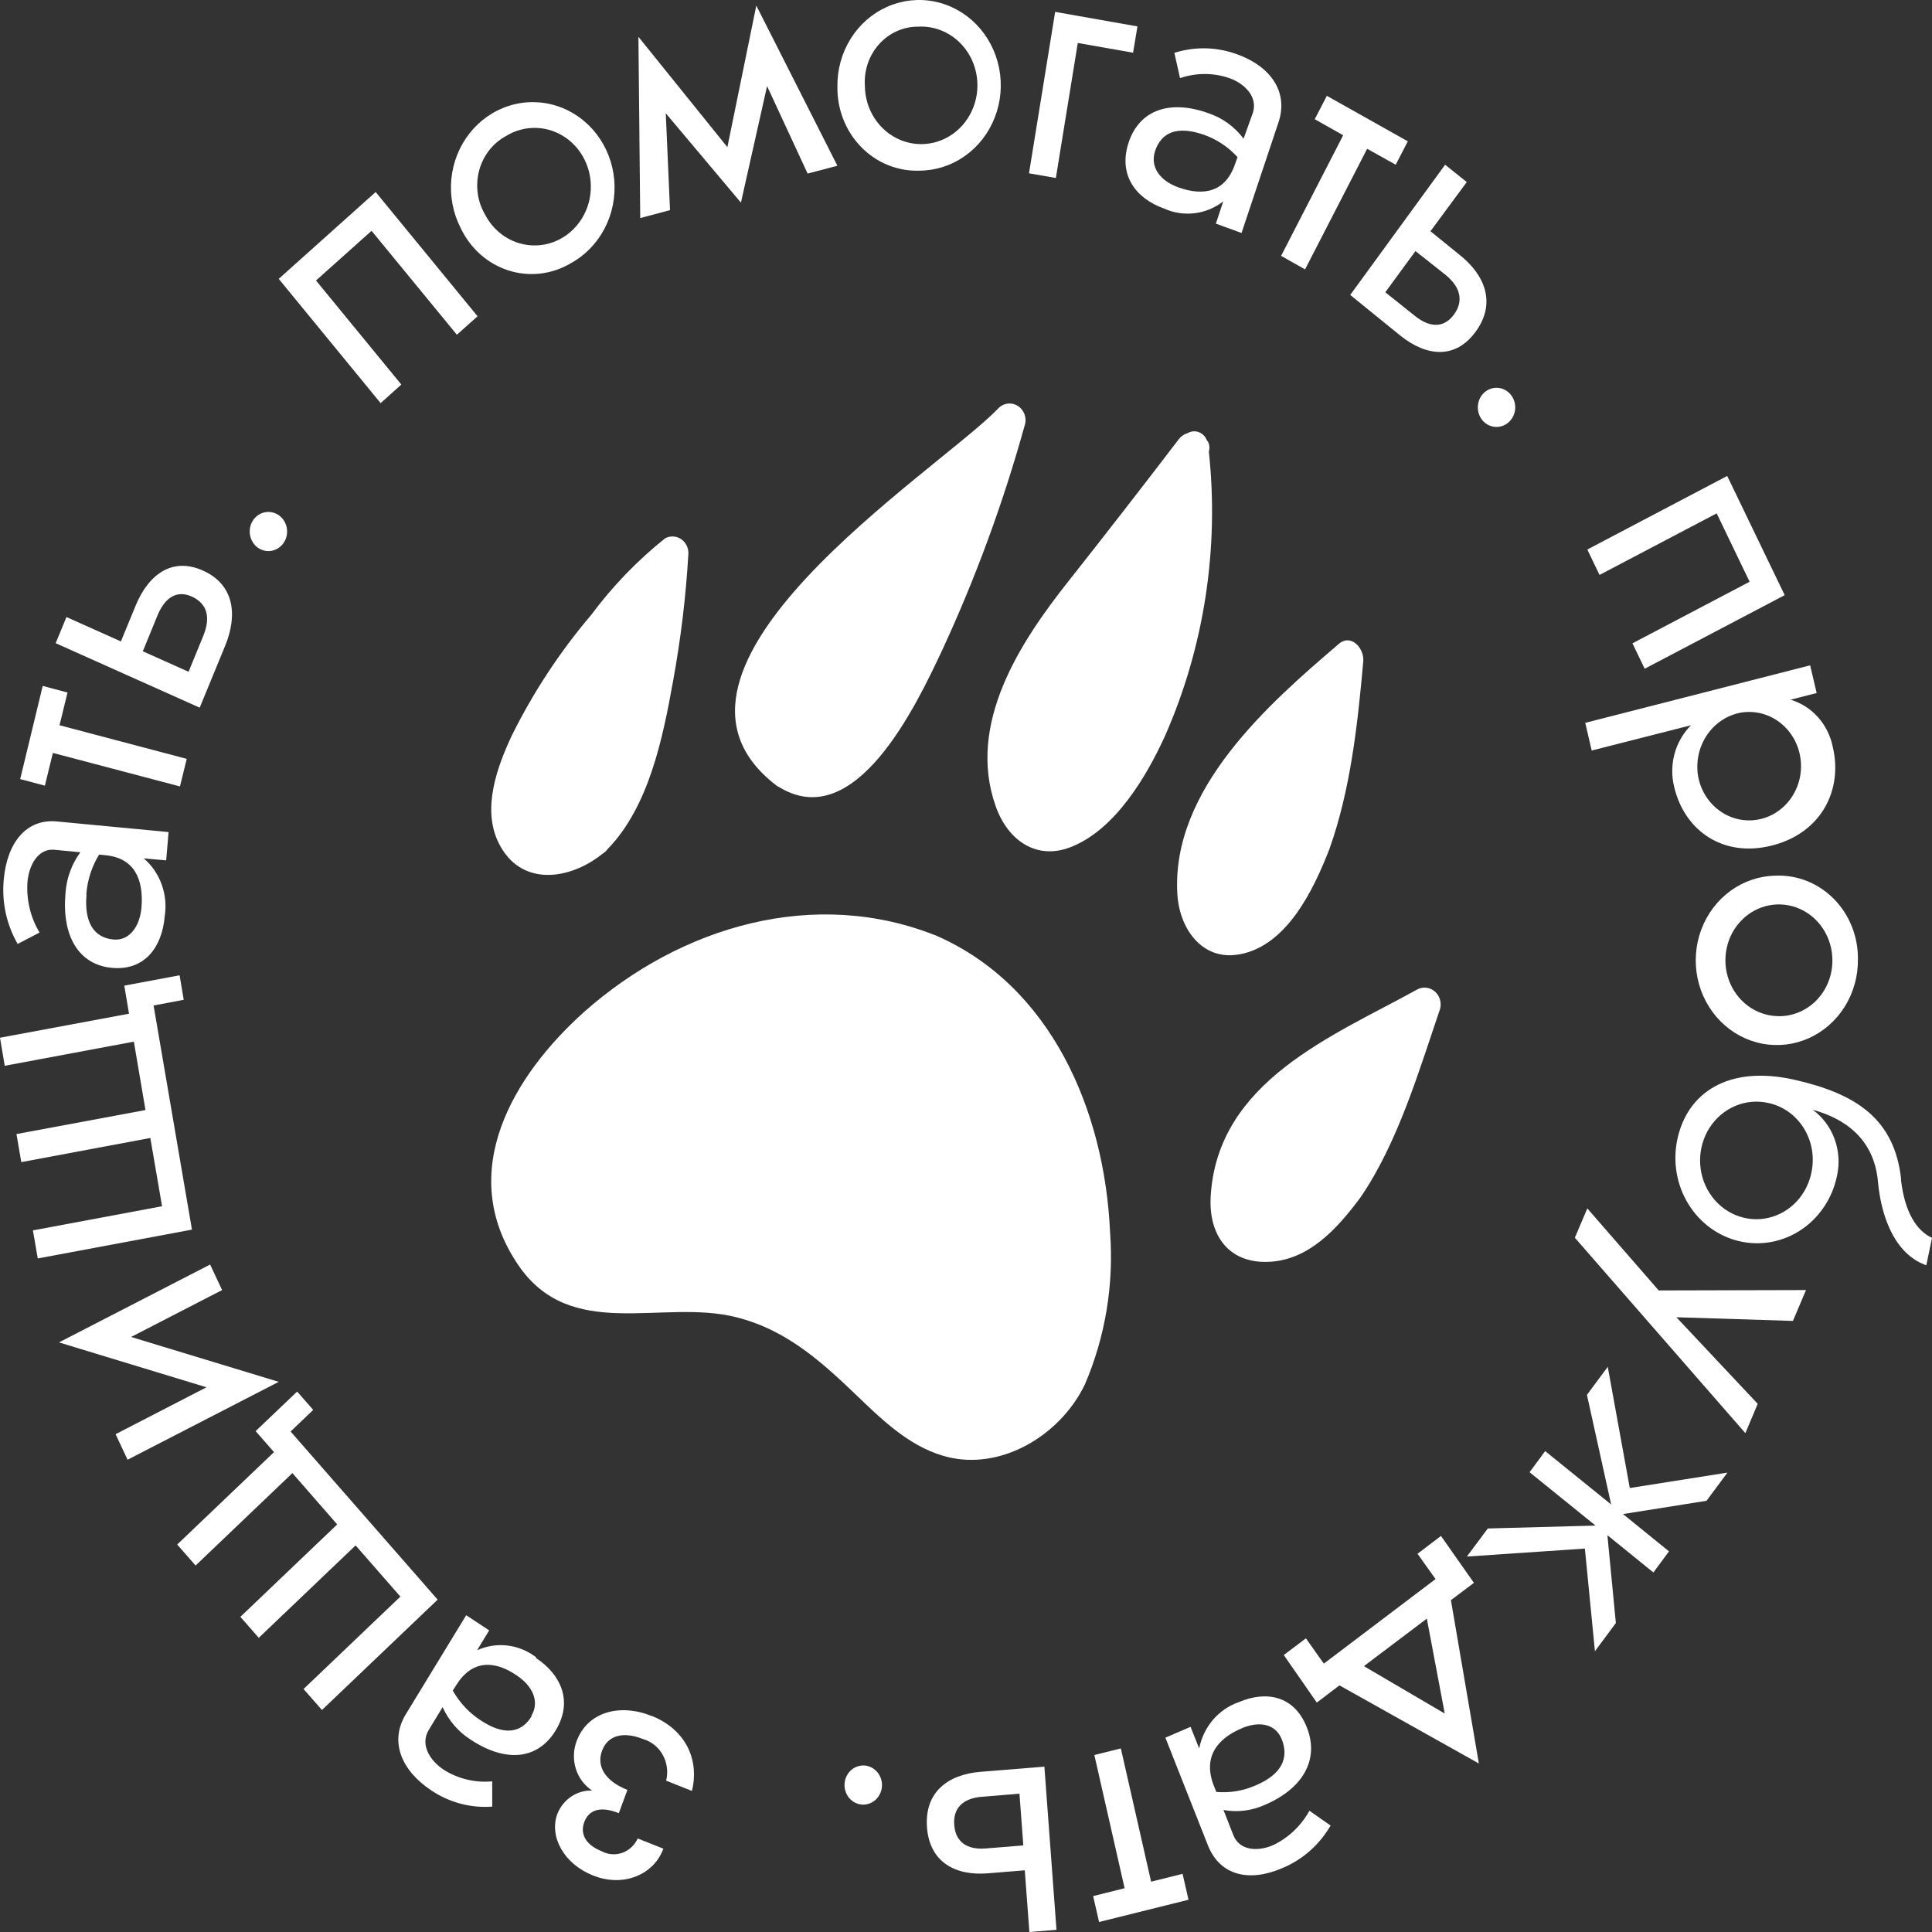
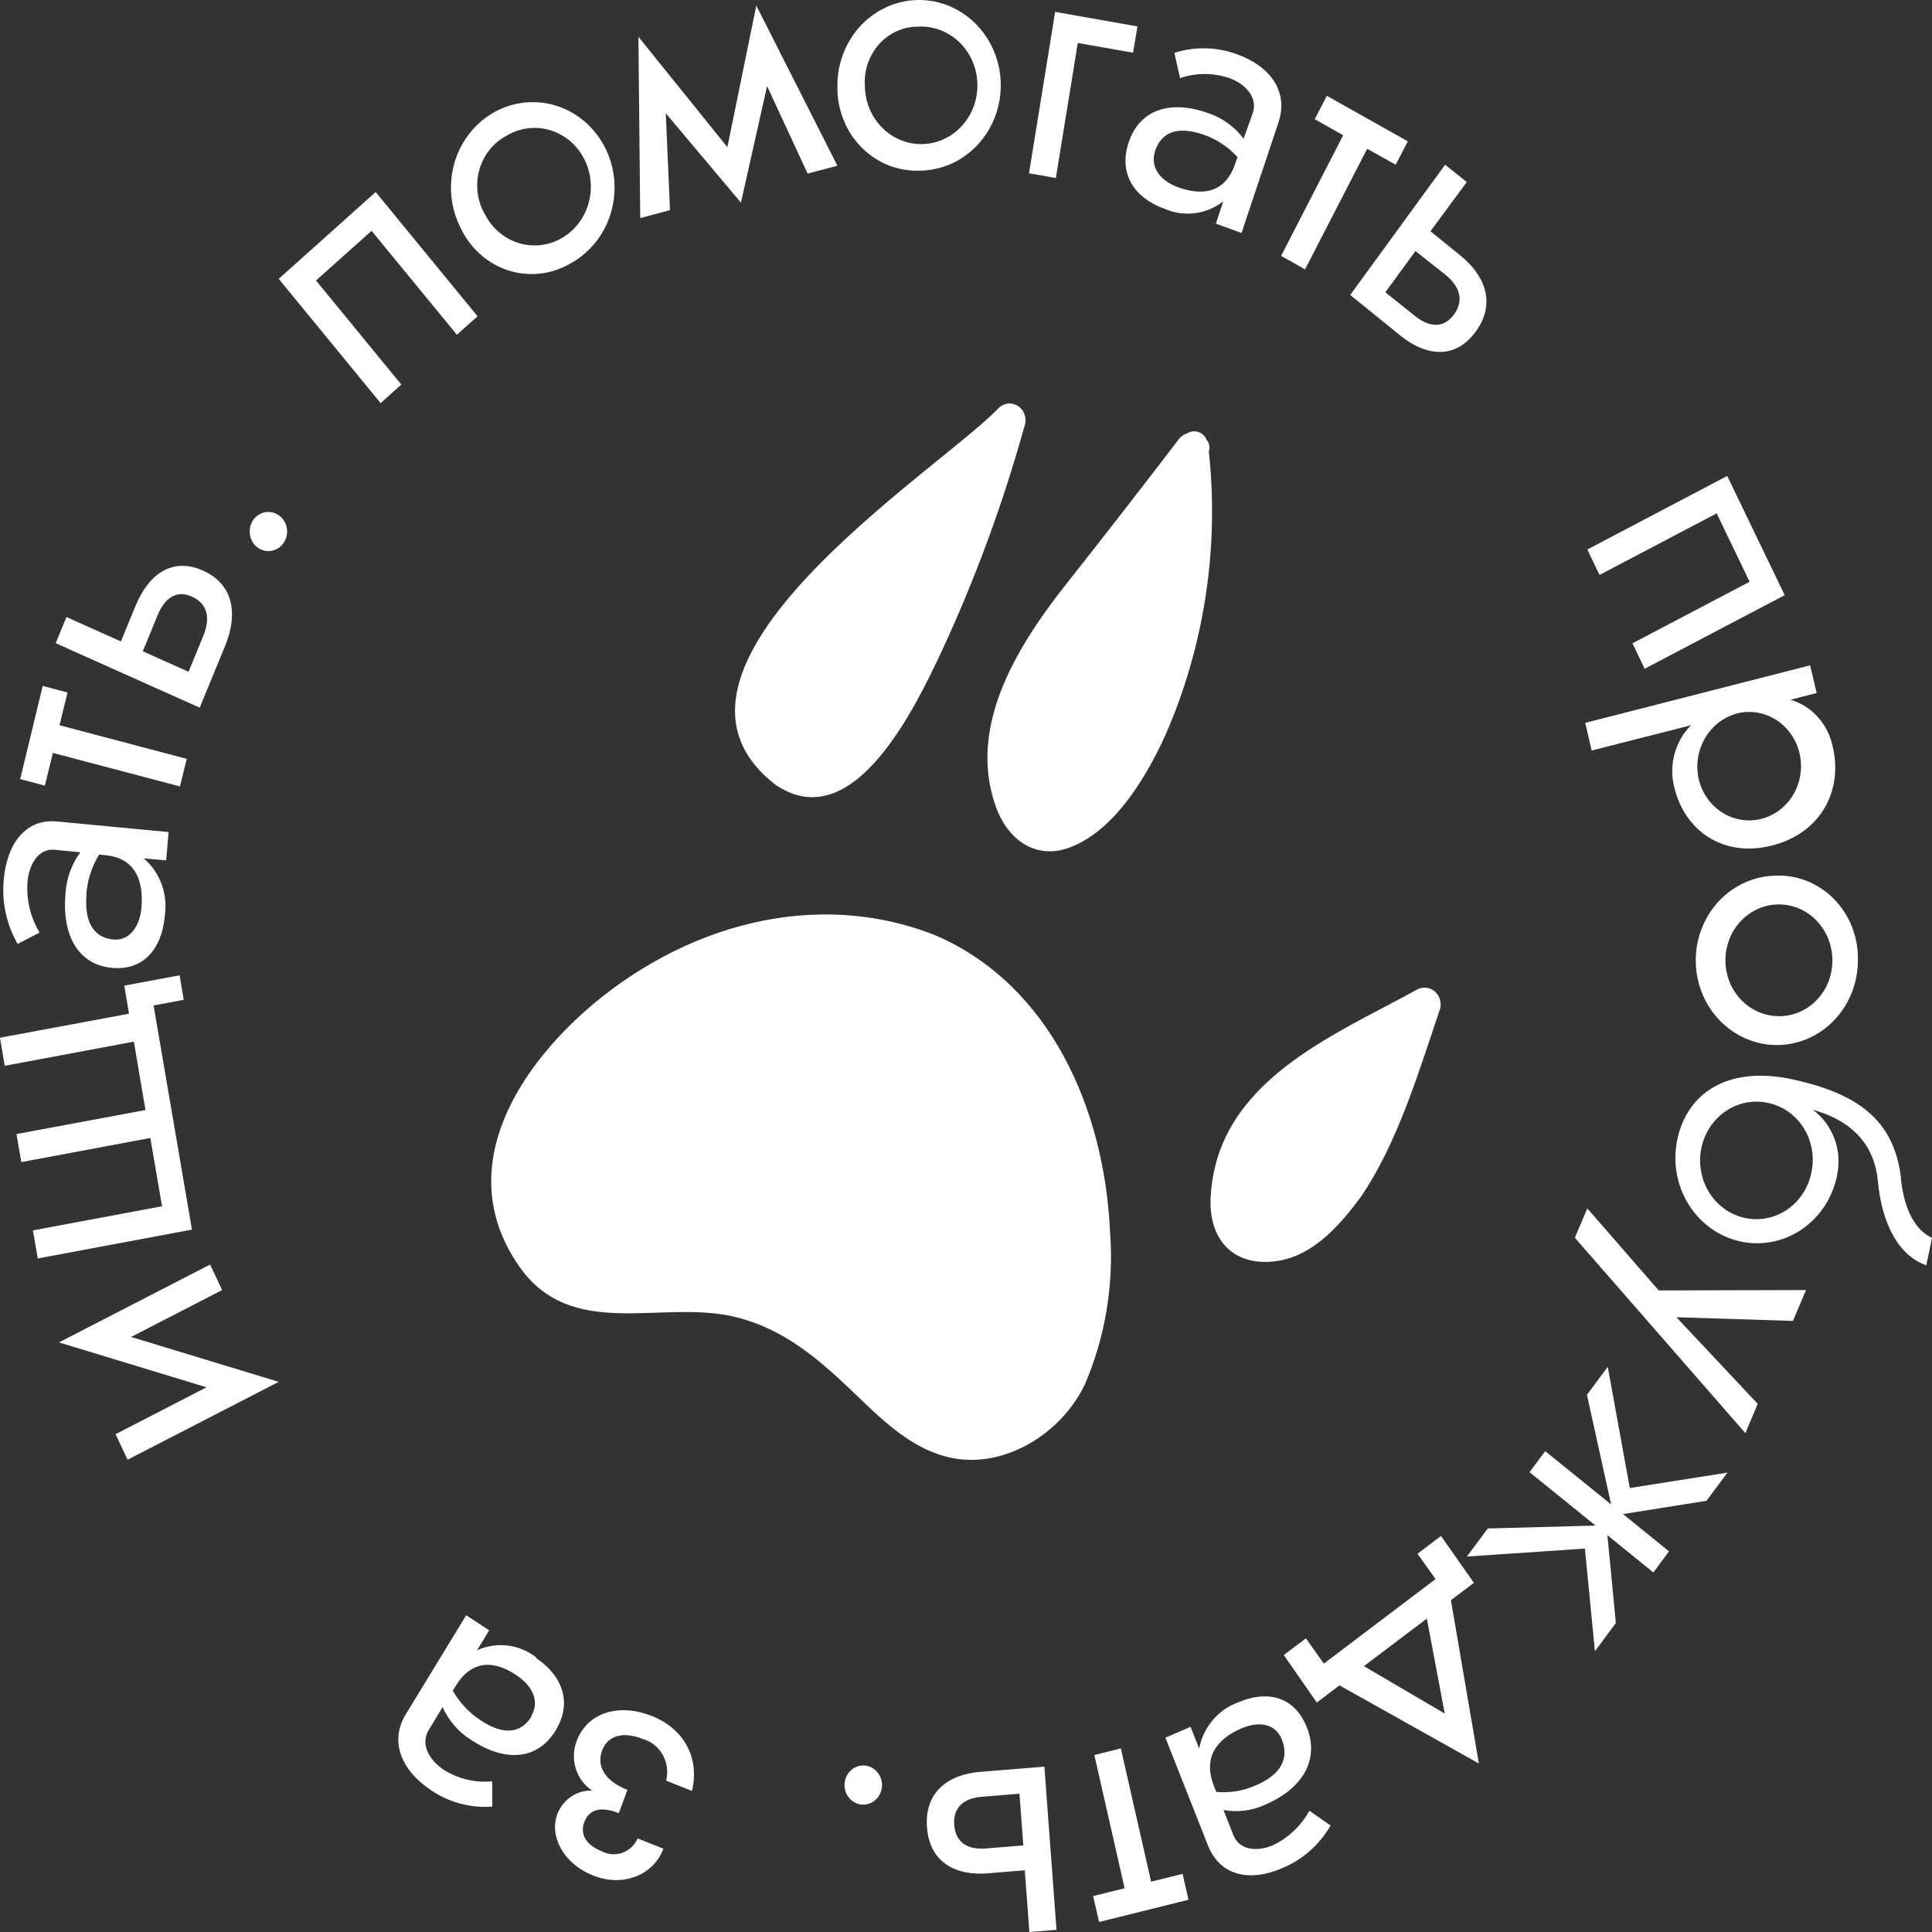
<svg xmlns="http://www.w3.org/2000/svg" width="595" height="595" viewBox="0 0 595 595" fill="none">
  <rect x="0" y="0" width="595" height="595" fill="#333333" stroke="none" />
  <g clip-path="url(#clip0_609_287)">
    <path d="M123.597 118.428L97.319 86.387L114.428 71.087L140.706 103.089L147.079 97.405L115.695 59.135L85.839 85.881L117.223 124.151L123.597 118.428Z" fill="white" />
    <path d="M175.668 81.138C180.102 78.738 183.753 75.015 186.158 70.443C188.563 65.871 189.613 60.655 189.174 55.458C188.735 50.262 186.827 45.319 183.693 41.257C180.559 37.195 176.34 34.198 171.572 32.645C166.803 31.093 161.701 31.056 156.912 32.539C152.124 34.021 147.865 36.957 144.677 40.973C141.489 44.989 139.516 49.904 139.008 55.093C138.5 60.283 139.479 65.513 141.823 70.12C143.28 73.235 145.331 76.006 147.85 78.264C150.369 80.522 153.303 82.218 156.471 83.25C159.64 84.281 162.977 84.626 166.278 84.263C169.579 83.9 172.774 82.836 175.668 81.138ZM155.763 41.933C158.741 40.081 162.181 39.203 165.64 39.413C169.1 39.623 172.419 40.912 175.171 43.112C177.922 45.312 179.979 48.324 181.076 51.757C182.172 55.191 182.258 58.889 181.323 62.374C180.387 65.859 178.473 68.971 175.827 71.308C173.181 73.646 169.926 75.101 166.48 75.487C163.034 75.872 159.557 75.17 156.498 73.471C153.438 71.772 150.936 69.154 149.315 65.954C148.16 63.953 147.41 61.726 147.11 59.41C146.81 57.094 146.967 54.739 147.571 52.489C148.175 50.239 149.213 48.142 150.622 46.327C152.031 44.511 153.781 43.016 155.763 41.933Z" fill="white" />
    <path d="M206.344 64.707L205.039 34.885L228.186 62.41L236.237 26.515L248.724 53.456L257.893 51.042L232.92 1.715L224.012 45.319L196.615 11.331L197.174 67.16L206.344 64.707Z" fill="white" />
    <path d="M283.132 52.558C288.116 52.542 292.986 50.98 297.119 48.069C301.253 45.158 304.467 41.03 306.349 36.208C308.234 31.387 308.702 26.09 307.7 20.989C306.695 15.888 304.264 11.214 300.714 7.559C297.161 3.905 292.649 1.434 287.753 0.462C282.854 -0.51 277.792 0.059 273.202 2.099C268.615 4.138 264.711 7.554 261.987 11.915C259.261 16.276 257.837 21.384 257.898 26.591C257.835 30.052 258.447 33.49 259.698 36.696C260.949 39.902 262.812 42.808 265.172 45.238C267.533 47.667 270.344 49.569 273.431 50.828C276.519 52.086 279.818 52.675 283.132 52.558ZM282.61 8.215C286.068 7.989 289.513 8.852 292.498 10.692C295.483 12.532 297.873 15.265 299.355 18.538C300.838 21.81 301.348 25.472 300.818 29.049C300.289 32.627 298.743 35.957 296.383 38.609C294.025 41.261 290.957 43.112 287.58 43.925C284.2 44.737 280.667 44.473 277.435 43.166C274.202 41.86 271.42 39.571 269.444 36.595C267.469 33.62 266.394 30.094 266.357 26.474C266.199 24.142 266.501 21.8 267.247 19.595C267.991 17.39 269.162 15.369 270.686 13.656C272.21 11.944 274.056 10.577 276.106 9.641C278.157 8.705 280.371 8.219 282.61 8.215Z" fill="white" />
    <path d="M331.925 13.236L348.958 16.233L350.301 8.135L324.955 3.658L316.903 53.375L325.177 54.815L331.925 13.236Z" fill="white" />
    <path d="M382.988 42.712C380.252 39.07 376.543 36.36 372.329 34.925C360.363 30.565 350.97 33.796 347.614 43.802C344.261 53.807 349.741 61.126 358.537 64.241C361.49 65.565 364.723 66.056 367.915 65.667C371.107 65.277 374.146 64.021 376.725 62.022L374.453 68.874L382.354 71.755L393.761 37.611C396.816 28.384 391.449 20.52 381.049 16.744C374.804 14.428 368.01 14.265 361.668 16.277L363.418 24.063C368.359 22.364 373.69 22.364 378.628 24.063C383.585 25.854 387.423 30.02 385.821 34.808L382.988 42.712ZM380.454 50.264C377.508 59.18 370.724 60.543 362.787 57.661C357.456 55.715 354.064 51.588 355.742 46.488C357.678 40.687 362.599 38.701 370.651 41.466C374.636 42.837 378.235 45.218 381.125 48.395L380.454 50.264Z" fill="white" />
    <path d="M401.92 82.963L421.043 45.822L429.839 50.728L433.567 43.525L408.631 29.51L404.902 36.712L413.661 41.657L394.541 78.798L401.92 82.963Z" fill="white" />
    <path d="M431.372 103.447C439.312 109.754 448.183 110.766 454.482 102.123C460.783 93.48 457.464 84.837 449.564 78.53L440.544 71.211L451.724 56.066L445.052 50.732L415.829 90.832L431.372 103.447ZM445.128 84.603C449.937 88.497 450.717 92.818 447.81 96.828C444.904 100.838 440.653 101.188 435.808 97.334L426.639 90.015L435.92 77.323L445.128 84.603Z" fill="white" />
-     <path d="M456.677 129.603C457.463 130.47 458.477 131.075 459.591 131.34C460.706 131.605 461.869 131.52 462.937 131.093C464.005 130.667 464.927 129.92 465.588 128.946C466.249 127.972 466.619 126.815 466.651 125.622C466.683 124.428 466.373 123.252 465.766 122.242C465.156 121.231 464.273 120.433 463.23 119.946C462.186 119.459 461.028 119.307 459.901 119.508C458.774 119.71 457.731 120.255 456.902 121.076C455.807 122.187 455.173 123.699 455.131 125.292C455.087 126.885 455.643 128.431 456.677 129.603Z" fill="white" />
    <path d="M528.689 158.102L538.826 179.164L502.746 198.124L506.511 205.95L549.636 183.291L531.932 146.578L488.844 169.237L492.609 177.062L528.689 158.102Z" fill="white" />
    <path d="M520.791 223.356C518.377 225.756 516.624 228.788 515.712 232.136C514.802 235.485 514.765 239.027 515.612 242.394C518.743 255.669 530.521 264.275 545.766 260.38C561.01 256.489 567.645 243.173 564.402 229.858C563.69 226.461 562.107 223.329 559.822 220.799C557.537 218.269 554.635 216.434 551.431 215.492L559.483 213.429L557.469 204.902L488.215 222.617L490.19 231.143L520.791 223.356ZM536.149 219.463C539.239 218.947 542.406 219.388 545.259 220.734C548.11 222.079 550.522 224.269 552.192 227.032C553.865 229.796 554.723 233.01 554.662 236.278C554.604 239.546 553.626 242.724 551.853 245.418C550.08 248.11 547.588 250.202 544.689 251.431C541.789 252.66 538.609 252.975 535.539 252.333C532.472 251.692 529.65 250.124 527.426 247.825C525.202 245.525 523.673 242.595 523.03 239.396C522.615 237.185 522.627 234.911 523.064 232.705C523.503 230.5 524.359 228.407 525.58 226.551C526.802 224.695 528.365 223.112 530.182 221.895C531.996 220.678 534.025 219.851 536.149 219.463Z" fill="white" />
    <path d="M546.727 269.681C541.797 269.781 537.005 271.405 532.957 274.346C528.909 277.285 525.783 281.411 523.976 286.205C522.169 290.996 521.762 296.239 522.803 301.275C523.847 306.308 526.292 310.907 529.833 314.492C533.374 318.076 537.851 320.485 542.701 321.417C547.549 322.348 552.555 321.758 557.086 319.722C561.614 317.686 565.465 314.294 568.152 309.975C570.839 305.659 572.244 300.604 572.185 295.454C572.229 291.989 571.595 288.548 570.32 285.346C569.047 282.145 567.16 279.248 564.777 276.836C562.392 274.422 559.561 272.544 556.459 271.313C553.355 270.084 550.044 269.528 546.727 269.681ZM547.213 312.936C543.991 312.807 540.877 311.692 538.256 309.734C535.637 307.773 533.623 305.054 532.467 301.911C531.311 298.77 531.065 295.342 531.755 292.055C532.445 288.765 534.042 285.761 536.351 283.413C538.661 281.064 541.58 279.474 544.745 278.84C547.91 278.206 551.182 278.555 554.16 279.847C557.137 281.137 559.686 283.31 561.493 286.097C563.297 288.887 564.282 292.167 564.321 295.532C564.363 297.871 563.946 300.192 563.097 302.355C562.246 304.518 560.98 306.476 559.376 308.107C557.774 309.739 555.867 311.007 553.772 311.838C551.68 312.67 549.449 313.043 547.213 312.936Z" fill="white" />
    <path d="M585.495 363.159C583.446 344.629 571.741 336.843 552.582 332.522C532.157 327.927 519.52 336.609 516.538 351.052C515.131 357.868 516.37 364.988 519.988 370.845C523.605 376.705 529.304 380.824 535.827 382.294C542.352 383.767 549.17 382.47 554.779 378.693C560.387 374.913 564.331 368.963 565.74 362.147C566.584 358.365 566.325 354.405 564.996 350.776C563.67 347.145 561.331 344.017 558.285 341.786C567.864 344.395 577.108 350.508 578.338 363.784C579.493 376.281 584.339 386.559 593.249 389.673L595 381.224C590.303 379.044 586.575 373.438 585.421 363.159H585.495ZM557.988 360.435C557.403 363.998 555.81 367.295 553.418 369.904C551.024 372.513 547.936 374.316 544.554 375.076C541.172 375.837 537.648 375.523 534.439 374.174C531.228 372.828 528.477 370.507 526.541 367.512C524.605 364.518 523.571 360.984 523.571 357.37C523.573 353.756 524.609 350.225 526.548 347.233C528.489 344.239 531.24 341.922 534.451 340.576C537.663 339.23 541.187 338.92 544.569 339.684C548.968 340.608 552.84 343.302 555.352 347.184C557.864 351.069 558.81 355.829 557.988 360.435Z" fill="white" />
    <path d="M488.844 372.15L485.006 381.183L537.524 441.373L541.326 432.34L516.277 405.673L552.173 406.802L556.199 397.301L510.835 397.418L488.844 372.15Z" fill="white" />
    <path d="M495.142 420.932L488.731 429.576L496.186 463.33L475.87 446.899L471.064 453.401L491.377 469.831L458.203 470.726L451.756 479.368L488.097 476.918L491.192 508.528L497.639 499.847L495.03 472.789L509.195 484.275L514.002 477.774L499.839 466.288L525.558 462.201L532.005 453.518L501.926 458.268L495.142 420.932Z" fill="white" />
    <path d="M453.922 487.471L443.782 473.025L436.552 478.517L442.107 486.303L407.702 512.349L402.186 504.56L395.365 509.701L405.541 524.339L412.511 519.045L455.45 543.104L446.84 492.804L453.922 487.471ZM420.041 513.127L439.422 498.488L444.938 527.726L420.041 513.127Z" fill="white" />
    <path d="M392.081 568.25C387.236 570.355 381.717 569.886 379.854 565.214L376.799 557.428C381.144 558.22 385.619 557.65 389.657 555.792C401.362 550.732 406.356 541.856 402.479 532.006C398.604 522.155 389.918 520.599 381.495 524.218C378.445 525.269 375.714 527.137 373.572 529.639C371.434 532.14 369.961 535.184 369.305 538.468L366.659 531.811L358.907 535.159L372.102 568.562C375.828 577.595 384.7 579.736 394.875 575.336C401.086 572.786 406.324 568.177 409.785 562.217L403.262 557.662C400.677 562.317 396.77 566.019 392.081 568.25ZM374.599 551.861L373.853 550.032C370.424 541.309 374.636 535.586 382.388 532.277C387.645 530.019 392.788 530.721 394.763 535.703C396.999 541.387 394.763 546.411 386.823 549.798C382.973 551.522 378.774 552.231 374.599 551.861Z" fill="white" />
    <path d="M354.508 579.5L345.19 538.465L337.028 540.491L346.346 581.524L336.655 583.938L338.482 591.92L366.027 585.068L364.198 577.086L354.508 579.5Z" fill="white" />
    <path d="M301.921 545.673C291.97 546.49 284.703 551.901 285.483 562.726C286.266 573.548 294.281 577.713 304.121 576.935L315.601 576.001L317.018 595L325.368 594.339L321.639 544.076L301.921 545.673ZM303.636 569.266C297.598 569.771 294.245 567.086 293.872 562.024C293.499 556.964 296.405 553.811 302.482 553.343L313.963 552.409L315.155 568.332L303.636 569.266Z" fill="white" />
    <path d="M266.36 543.727C265.219 543.625 264.075 543.876 263.073 544.452C262.071 545.027 261.254 545.9 260.727 546.961C260.2 548.022 259.988 549.224 260.115 550.411C260.242 551.599 260.705 552.718 261.441 553.633C262.18 554.545 263.161 555.21 264.26 555.54C265.36 555.869 266.528 555.852 267.618 555.486C268.708 555.123 269.669 554.428 270.381 553.491C271.093 552.557 271.522 551.421 271.615 550.229C271.73 548.643 271.242 547.073 270.259 545.856C269.276 544.642 267.877 543.876 266.36 543.727Z" fill="white" />
    <path d="M200.645 528.466C191.066 524.571 180.964 527.064 177.572 536.252C176.552 538.966 176.471 541.968 177.341 544.74C178.212 547.513 179.981 549.878 182.343 551.434C180.071 551.356 177.829 552.005 175.918 553.292C174.007 554.577 172.516 556.443 171.646 558.638C169.074 565.607 173.659 573.976 182.455 577.519C191.96 581.413 201.39 577.324 204.297 569.345L196.396 566.19C195.924 567.231 195.256 568.16 194.432 568.921C193.608 569.684 192.645 570.264 191.6 570.63C190.555 570.994 189.451 571.133 188.353 571.037C187.256 570.945 186.188 570.62 185.213 570.084C180.48 568.216 178.579 564.868 179.921 561.208C181.262 557.548 184.617 556.028 190.581 558.403L193.227 551.241C186.369 548.515 183.648 543.999 185.4 539.21C187.152 534.423 191.885 533.138 198.073 535.591C200.626 536.327 202.798 538.086 204.123 540.48C205.447 542.877 205.818 545.721 205.155 548.398L213.094 551.551C215.443 542.053 211.268 532.67 200.682 528.427" fill="white" />
    <path d="M165.123 510.405C162.538 508.413 159.498 507.162 156.306 506.779C153.115 506.396 149.883 506.896 146.933 508.225L150.66 502.112L143.578 497.439L124.941 528.001C119.947 536.256 123.488 545.171 132.769 551.36C138.356 555.123 144.962 556.886 151.592 556.383V548.597C146.388 549.102 141.165 547.861 136.683 545.054C132.247 542.096 129.414 537.268 131.986 532.869L136.31 525.743C138.193 529.913 141.214 533.408 144.995 535.788C155.73 542.874 165.57 541.979 171.086 532.986C176.603 523.993 172.764 515.699 165.048 510.598L165.123 510.405ZM163.743 528.509C160.612 533.725 155.32 534.62 148.126 529.869C144.55 527.587 141.567 524.417 139.441 520.644L140.485 519.008C145.293 511.222 152.189 511.222 159.121 515.972C163.93 519.164 166.353 523.993 163.594 528.509" fill="white" />
-     <path d="M89.497 440.863L96.467 434.206L91.51 428.561L78.725 440.746L84.39 447.21L54.571 475.668L60.237 482.132L90.056 453.672L103.847 469.479L74.028 497.939L79.694 504.401L109.513 475.941L123.304 491.709L93.485 520.169L99.151 526.631L134.784 492.643L89.497 440.863Z" fill="white" />
    <path d="M40.37 411.747L68.4 397.304L64.71 389.439L18.155 413.422L63.592 427.244L35.599 441.687L39.289 449.552L85.844 425.569L40.37 411.747Z" fill="white" />
    <path d="M47.3 309.663L56.582 307.91L55.314 300.357L38.28 303.549L39.734 312.192L0 319.59L1.454 328.232L41.225 320.797L44.803 341.859L5.069 349.257L6.56 357.899L46.294 350.462L49.91 371.487L10.139 378.922L11.629 387.566L59.116 378.688L47.3 309.663Z" fill="white" />
    <path d="M12.186 287.2C9.388 282.557 8.082 277.102 8.459 271.628C8.943 266.139 11.888 261.271 16.696 261.7L24.747 262.478C22.058 266.131 20.462 270.535 20.163 275.132C19.007 288.329 24.263 297.091 34.401 298.064C44.54 299.037 49.907 291.716 50.727 282.218C51.247 278.909 50.924 275.517 49.792 272.381C48.661 269.245 46.759 266.475 44.279 264.349L51.174 264.971L51.92 256.25L17.442 252.98C8.16 252.122 2.159 259.442 1.153 270.928C0.502 277.829 2.006 284.766 5.44 290.704L12.186 287.2ZM26.574 275.522C26.89 271.128 28.248 266.887 30.525 263.181L32.388 263.373C41.371 264.193 44.279 270.772 43.571 279.492C43.049 285.371 39.843 289.809 34.923 289.341C29.071 288.797 25.866 284.281 26.648 275.444" fill="white" />
    <path d="M16.284 231.88L55.421 242.197L57.508 233.71L18.334 223.354L20.794 213.271L13.153 211.246L6.22 239.939L13.823 241.963L16.284 231.88Z" fill="white" />
    <path d="M69.366 198.826C73.28 189.249 72.05 180.022 62.545 175.739C53.04 171.457 45.734 176.907 41.783 186.485L37.236 197.541L20.463 190.028L17.145 198.086L61.501 217.942L69.366 198.826ZM43.983 200.578L48.53 189.482C50.953 183.642 54.792 181.696 59.227 183.798C63.663 185.901 65.005 189.949 62.62 195.789L58.072 206.885L43.983 200.578Z" fill="white" />
    <path d="M79.538 168.772C80.5 169.416 81.624 169.747 82.767 169.724C83.909 169.701 85.02 169.324 85.957 168.641C86.895 167.959 87.618 167.001 88.034 165.89C88.451 164.778 88.542 163.562 88.297 162.396C88.052 161.23 87.481 160.167 86.657 159.339C85.833 158.512 84.792 157.959 83.667 157.75C82.542 157.54 81.383 157.684 80.336 158.163C79.289 158.642 78.401 159.435 77.786 160.441C76.981 161.794 76.713 163.422 77.041 164.979C77.368 166.535 78.264 167.896 79.538 168.772Z" fill="white" />
    <path d="M341.874 379.593C340.196 341.674 323.534 303.675 288.573 288.258C251.037 273.113 209.775 285.144 179.919 311.617C158.188 331.084 140.148 360.904 159.53 389.481C175.781 413.542 203.886 399.877 226.809 405.678C242.949 409.765 253.907 420.199 265.724 431.568C274.073 439.588 283.13 447.569 294.723 449.281C310.639 451.578 327.075 441.027 334.12 426.349C340.404 411.687 343.069 395.609 341.874 379.593Z" fill="white" />
-     <path d="M381.608 293.936C396.219 291.368 404.457 274.237 409.414 261.506C415.937 243.208 418.134 223.002 419.851 203.614C420.185 199.721 416.122 195.088 412.394 198.241C391.001 216.5 360.585 243.013 362.597 275.483C363.306 286.305 370.388 295.884 381.532 293.936" fill="white" />
    <path d="M371.729 135.757C371.527 135.151 371.198 134.598 370.768 134.139C370.337 133.68 369.813 133.327 369.237 133.104C368.659 132.88 368.042 132.793 367.43 132.848C366.816 132.903 366.223 133.099 365.691 133.422C364.643 133.717 363.714 134.359 363.043 135.251C351.863 149.89 340.455 164.567 329.014 179.05C314.29 197.621 297.63 222.888 306.65 248.309C310.376 258.861 319.284 265.091 329.945 260.807C343.401 255.435 353.018 239.356 358.868 226.469C370.864 199.15 375.502 168.933 372.288 139.067C372.458 138.518 372.51 137.936 372.439 137.364C372.368 136.792 372.178 136.243 371.878 135.757" fill="white" />
    <path d="M238.924 241.767C239.234 242.017 239.572 242.226 239.931 242.39C263.414 256.833 282.125 217.356 290.101 200.382C300.421 178.108 308.924 154.966 315.523 131.2C315.923 130.073 315.932 128.836 315.552 127.702C315.169 126.568 314.418 125.611 313.431 124.995C312.443 124.379 311.28 124.145 310.143 124.333C309.007 124.52 307.968 125.118 307.21 126.022C288.238 145.488 192.518 205.911 238.924 241.767Z" fill="white" />
-     <path d="M157.592 226.585C153.082 236.24 148.423 249.008 153.492 259.443C160.164 273.225 175.297 271.123 185.436 263.025C185.763 262.818 186.075 262.584 186.367 262.325C186.669 262.055 186.944 261.755 187.188 261.428C199.786 248.465 204.11 227.441 207.241 210C209.65 196.923 211.244 183.698 212.012 170.406C212.021 169.521 211.812 168.65 211.404 167.875C210.996 167.1 210.404 166.448 209.684 165.982C208.964 165.516 208.142 165.252 207.296 165.215C206.45 165.179 205.609 165.371 204.855 165.773C196.321 172.578 188.666 180.508 182.081 189.366C172.467 200.66 164.241 213.162 157.592 226.585Z" fill="white" />
    <path d="M390.335 388.62C402.932 388.308 411.915 378.341 419.073 368.646C430.514 351.866 436.964 329.949 443.524 310.638C443.763 309.68 443.733 308.67 443.438 307.729C443.146 306.788 442.599 305.956 441.865 305.327C441.131 304.7 440.241 304.308 439.3 304.193C438.359 304.079 437.405 304.247 436.554 304.681C410.647 319.007 374.904 332.868 372.853 368.492C372.182 380.443 378.408 388.968 390.335 388.62Z" fill="white" />
  </g>
  <defs>
    <clipPath id="clip0_609_287">
      <rect width="595" height="595" fill="white" />
    </clipPath>
  </defs>
</svg>